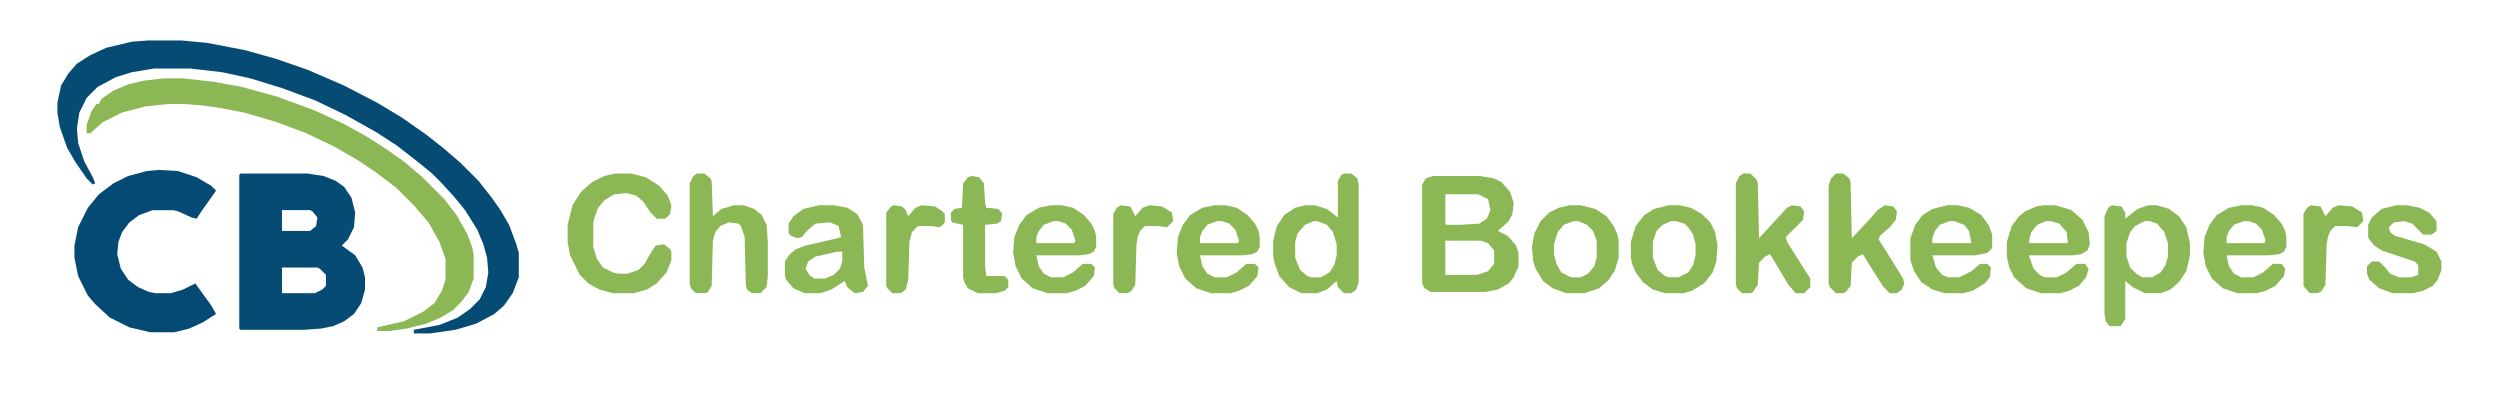
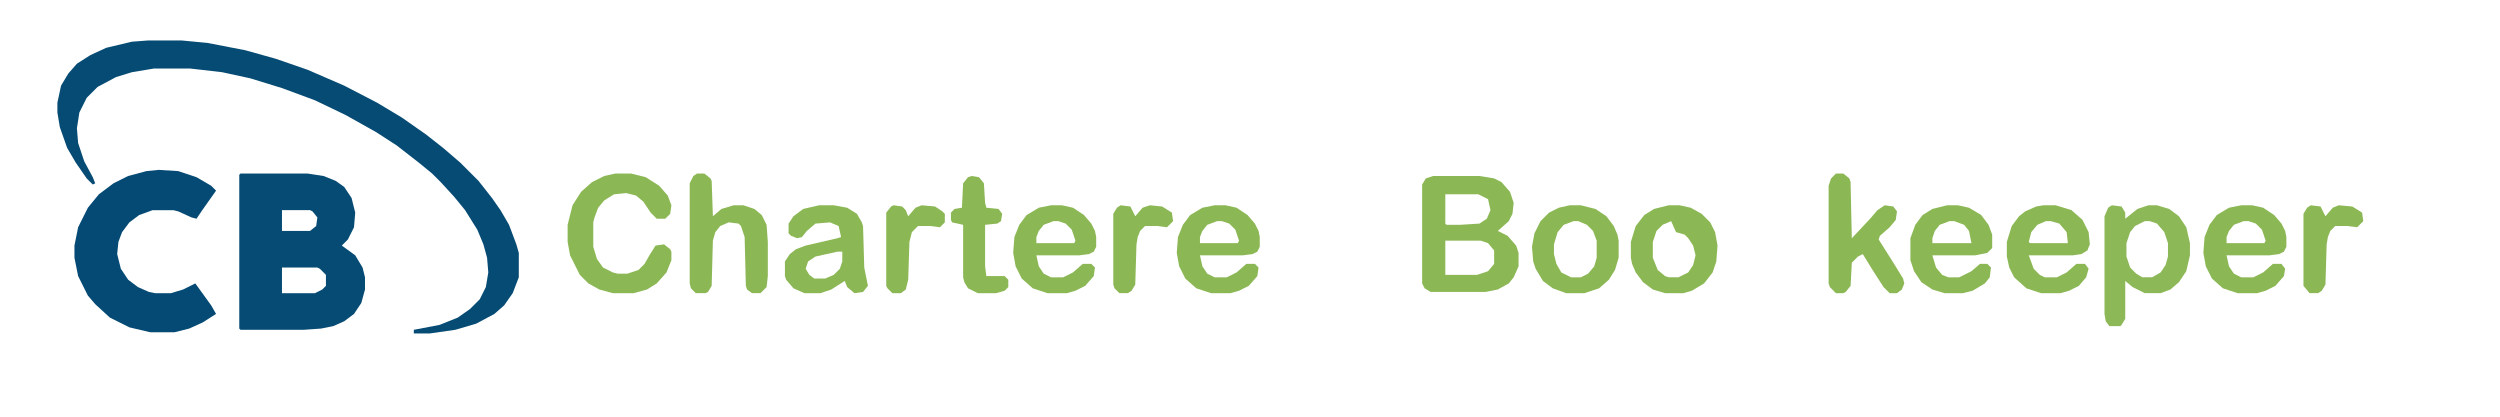
<svg xmlns="http://www.w3.org/2000/svg" viewBox="0 0 2048 333" width="300" height="50">
  <path transform="translate(121,29)" d="m0 0h28l21 2 31 6 25 7 26 9 30 13 27 14 20 12 20 14 14 11 14 12 15 15 11 14 7 10 7 12 6 16 2 7v20l-5 13-7 10-8 7-15 8-17 5-21 3h-13v-3l21-4 15-6 10-7 8-8 5-10 2-12-1-12-3-11-5-12-10-16-9-11-11-12-7-7-11-9-18-14-17-11-25-14-25-12-27-10-26-8-23-5-26-3h-30l-18 3-13 4-15 8-9 9-6 12-2 13 1 12 5 15 7 13 2 5-2 1-5-5-9-13-7-12-6-17-2-12v-8l3-14 6-10 7-8 11-7 13-6 21-5z" fill="#064B74" />
  <path transform="translate(197,138)" d="m0 0h55l13 2 10 4 7 5 6 9 3 12-1 12-5 10-5 5 11 8 6 10 2 8v10l-3 11-6 9-8 6-9 4-10 2-14 1h-52l-1-1v-126zm34 30v17h23l5-4 1-7-4-5-2-1zm0 47v21h27l6-3 3-3v-9l-5-5-2-1z" fill="#064B74" />
-   <path transform="translate(134,60)" d="m0 0h16l26 3 22 4 29 8 30 11 24 11 20 11 17 11 14 10 14 12 18 18 10 13 9 16 4 11 1 5v20l-4 11-6 8-7 7-10 6-12 5-16 4-14 2h-10v-3l22-5 16-8 9-7 6-10 3-9v-17l-5-14-9-16-12-14-14-14-17-13-15-10-19-11-23-11-24-9-27-8-21-4-15-2-15-1h-11l-19 2-19 5-16 8-10 9h-3v-7l4-11 4-6h2l2-4 10-7 12-5 12-3z" fill="#8BB754" />
  <path transform="translate(130,135)" d="m0 0 16 1 15 5 12 7 4 4-12 17-4 6-4-1-11-5-4-1h-17l-11 4-8 6-6 8-3 8-1 10 3 12 6 9 8 6 9 4 5 1h13l10-3 10-5 13 18 4 7-11 7-11 5-12 3h-20l-17-4-16-8-12-11-6-7-8-16-3-15v-10l3-15 8-16 9-11 12-9 12-6 15-4z" fill="#044A74" />
  <path transform="translate(1174,140)" d="m0 0h38l12 2 6 3 7 8 3 9-1 9-3 6-9 8 8 4 7 8 2 6v11l-4 9-4 5-9 5-10 2h-45l-5-3-2-4v-81l3-5zm10 15v24l1 1h11l16-1 6-4 3-7-2-9-8-4zm0 38v28h26l9-3 5-6v-11l-5-6-6-2z" fill="#8BB754" />
  <path transform="translate(504,138)" d="m0 0h13l12 3 11 7 7 8 3 8-1 7-4 4h-7l-5-5-6-9-6-5-8-2-10 1-8 5-5 6-3 8-1 4v20l3 10 5 7 8 4 4 1h8l9-3 5-5 4-7 5-8 7-1 5 4 1 2v7l-4 10-8 9-8 5-11 3h-17l-11-3-9-5-7-7-8-16-2-11v-14l4-16 7-11 9-8 10-5z" fill="#8BB754" />
-   <path transform="translate(1101,138)" d="m0 0h6l5 4 1 5v80l-2 6-4 3h-6l-5-5-1-5-8 7-8 3h-13l-10-5-8-9-4-11-1-5v-13l3-12 6-9 9-6 8-2h8l10 3 9 7v-30l3-5zm-25 39-7 3-6 7-2 7v13l4 10 6 5 3 1h8l7-4 4-6 2-8v-9l-3-10-5-6-8-3z" fill="#8BB754" />
  <path transform="translate(1730,164)" d="m0 0 8 1 3 5v5l10-8 9-3h7l10 3 8 6 6 9 3 13v10l-3 13-6 9-7 6-8 3h-13l-10-5-6-5v31l-3 5-1 1h-9l-3-4-1-6v-80l3-7zm27 13-8 4-4 5-3 9v11l3 9 5 5 5 3h8l7-4 4-6 2-7v-11l-3-9-6-7-6-2z" fill="#8DB857" />
  <path transform="translate(571,138)" d="m0 0h6l5 4 1 2 1 29 7-6 10-3h8l9 3 6 5 4 8 1 14v28l-1 9-5 5h-7l-4-3-1-3-1-40-3-9-2-2-8-1-7 3-4 5-2 7-1 37-3 5-2 1h-8l-4-4-1-4v-82l3-6z" fill="#8CB755" />
-   <path transform="translate(1428,138)" d="m0 0h6l5 5 1 3 1 45 11-12 12-13 4-2 7 1 3 4-1 7-14 14 1 4 12 19 7 11v7l-5 5h-7l-6-7-15-25-4 2-5 5-1 18-4 6-2 1h-7l-4-4-1-3v-83l3-6z" fill="#8BB754" />
  <path transform="translate(1504,138)" d="m0 0h6l5 4 1 3 1 46 15-16 6-7 6-4 7 1 3 4-1 7-5 6-8 7-1 3 12 19 8 13 1 4-2 5-4 3h-6l-5-5-9-14-8-13-4 2-5 5-1 19-4 5-2 1h-6l-5-5-1-3v-80l2-6z" fill="#8BB754" />
  <path transform="translate(671,164)" d="m0 0h12l11 2 8 5 4 7 1 3 1 34 3 15-4 5-7 1-6-5-2-5-11 7-9 3h-13l-9-4-6-7-1-3v-12l4-6 5-4 8-3 26-6 3-1-2-9-7-3-12 1-7 6-4 5-4 1-5-2-2-2v-8l4-6 8-6zm15 38-18 4-6 4-2 6 3 5 4 3h9l7-3 5-5 2-6v-8z" fill="#8BB754" />
  <path transform="translate(995,164)" d="m0 0h9l9 2 9 6 6 7 3 6 1 5v8l-2 4-4 2-8 1h-35l2 9 4 6 6 3h10l8-4 8-7h7l3 3-1 7-7 8-8 4-7 2h-16l-12-4-9-8-5-10-2-11 1-13 4-10 6-8 10-6zm2 13-8 3-4 5-2 5v5h31l1-2-3-9-5-5-6-2z" fill="#8BB754" />
  <path transform="translate(861,164)" d="m0 0h9l9 2 9 6 6 7 3 6 1 5v8l-2 4-4 2-8 1h-35l2 9 4 6 6 3h10l8-4 8-7h7l3 3-1 7-7 8-8 4-7 2h-16l-12-4-9-8-5-10-2-11 1-13 4-10 6-8 10-6zm2 13-8 3-4 5-2 5v5h31l1-2-3-9-5-5-6-2z" fill="#8BB754" />
  <path transform="translate(1836,164)" d="m0 0h9l9 2 9 6 6 7 3 6 1 5v8l-2 4-4 2-8 1h-35l2 9 4 6 6 3h10l8-4 8-7h7l3 4-1 6-7 8-8 4-7 2h-16l-12-4-9-8-5-10-2-11 1-13 4-10 6-8 10-6zm2 13-8 3-4 5-2 5v5h31l1-2-3-9-5-5-6-2z" fill="#8BB754" />
  <path transform="translate(1595,164)" d="m0 0h9l9 2 10 6 6 8 3 8v11l-4 4-10 2h-35l3 10 5 6 5 2h9l10-5 7-6h6l3 3-1 8-4 5-10 6-8 2h-15l-10-3-9-6-6-9-3-9v-18l4-11 6-8 8-5zm2 13-8 3-4 5-2 6v4h32l-2-10-4-5-8-3z" fill="#8BB754" />
  <path transform="translate(1674,164)" d="m0 0h10l13 4 9 8 5 10 1 10-2 5-5 3-7 1h-36l4 11 5 5 4 2h10l8-4 8-7h7l3 4-2 7-6 7-8 4-7 2h-16l-12-4-10-9-4-8-2-9v-12l4-13 6-8 5-4 9-4zm2 13-7 3-5 6-2 8 1 1h31l-1-9-6-7-7-2z" fill="#8BB754" />
-   <path transform="translate(1367,164)" d="m0 0h9l9 2 9 5 7 7 4 8 2 11-1 13-3 9-7 9-10 6-7 2h-15l-10-3-8-6-6-8-3-7-1-5v-13l4-13 7-9 8-5zm2 13-7 3-5 5-3 9v13l4 10 6 5 3 1h8l8-4 4-6 2-8v-9l-2-8-4-6-3-3-7-2z" fill="#8BB754" />
+   <path transform="translate(1367,164)" d="m0 0h9l9 2 9 5 7 7 4 8 2 11-1 13-3 9-7 9-10 6-7 2h-15l-10-3-8-6-6-8-3-7-1-5v-13l4-13 7-9 8-5zm2 13-7 3-5 5-3 9v13l4 10 6 5 3 1h8l8-4 4-6 2-8l-2-8-4-6-3-3-7-2z" fill="#8BB754" />
  <path transform="translate(1286,164)" d="m0 0h9l12 3 9 6 6 8 3 7 1 5v14l-3 10-5 8-8 7-12 4h-15l-11-4-8-6-6-10-2-6-1-12 2-11 5-10 7-7 8-4zm3 13-8 3-5 6-3 10v8l2 8 4 7 8 4h8l6-3 5-6 2-7v-14l-3-8-5-5-7-3z" fill="#8BB754" />
-   <path transform="translate(1963,164)" d="m0 0h9l10 2 8 4 6 7v8l-4 3h-7l-9-9-6-2-9 1-4 4 1 4 4 3 24 7 10 6 4 8v7l-3 8-4 5-8 4-8 2h-17l-11-4-8-7-2-5v-6l4-4h6l5 5 4 5 7 3h10l6-2v-8l-3-3-27-9-6-4-4-5-1-2v-10l3-6 8-7z" fill="#8BB754" />
  <path transform="translate(796,140)" d="m0 0 6 1 4 5 1 16 1 4 10 1 3 4-1 6-3 2-10 1v34l1 8h15l3 3v6l-3 3-7 2h-15l-8-4-3-5-1-4v-43l-9-2-1-2v-6l3-3 6-1 1-20 4-5z" fill="#8BB754" />
  <path transform="translate(1893,164)" d="m0 0 8 1 4 8 6-7 5-2 11 1 8 5 1 7-5 5-8-1h-10l-4 4-2 5-1 6-1 33-3 5-3 2h-7l-5-6v-59l3-5z" fill="#8BB754" />
  <path transform="translate(918,164)" d="m0 0 8 1 4 8 6-7 6-2 10 1 8 5 1 7-5 5-8-1h-10l-4 4-2 5-1 6-1 33-3 5-3 2h-7l-4-4-1-3v-58l3-5z" fill="#8BB754" />
  <path transform="translate(732,164)" d="m0 0 7 1 3 3 2 5 6-7 5-2 11 1 6 4 2 2v7l-4 4-8-1h-10l-5 5-2 8-1 31-2 8-4 3h-7l-4-4-1-2v-60l4-5z" fill="#8BB754" />
</svg>